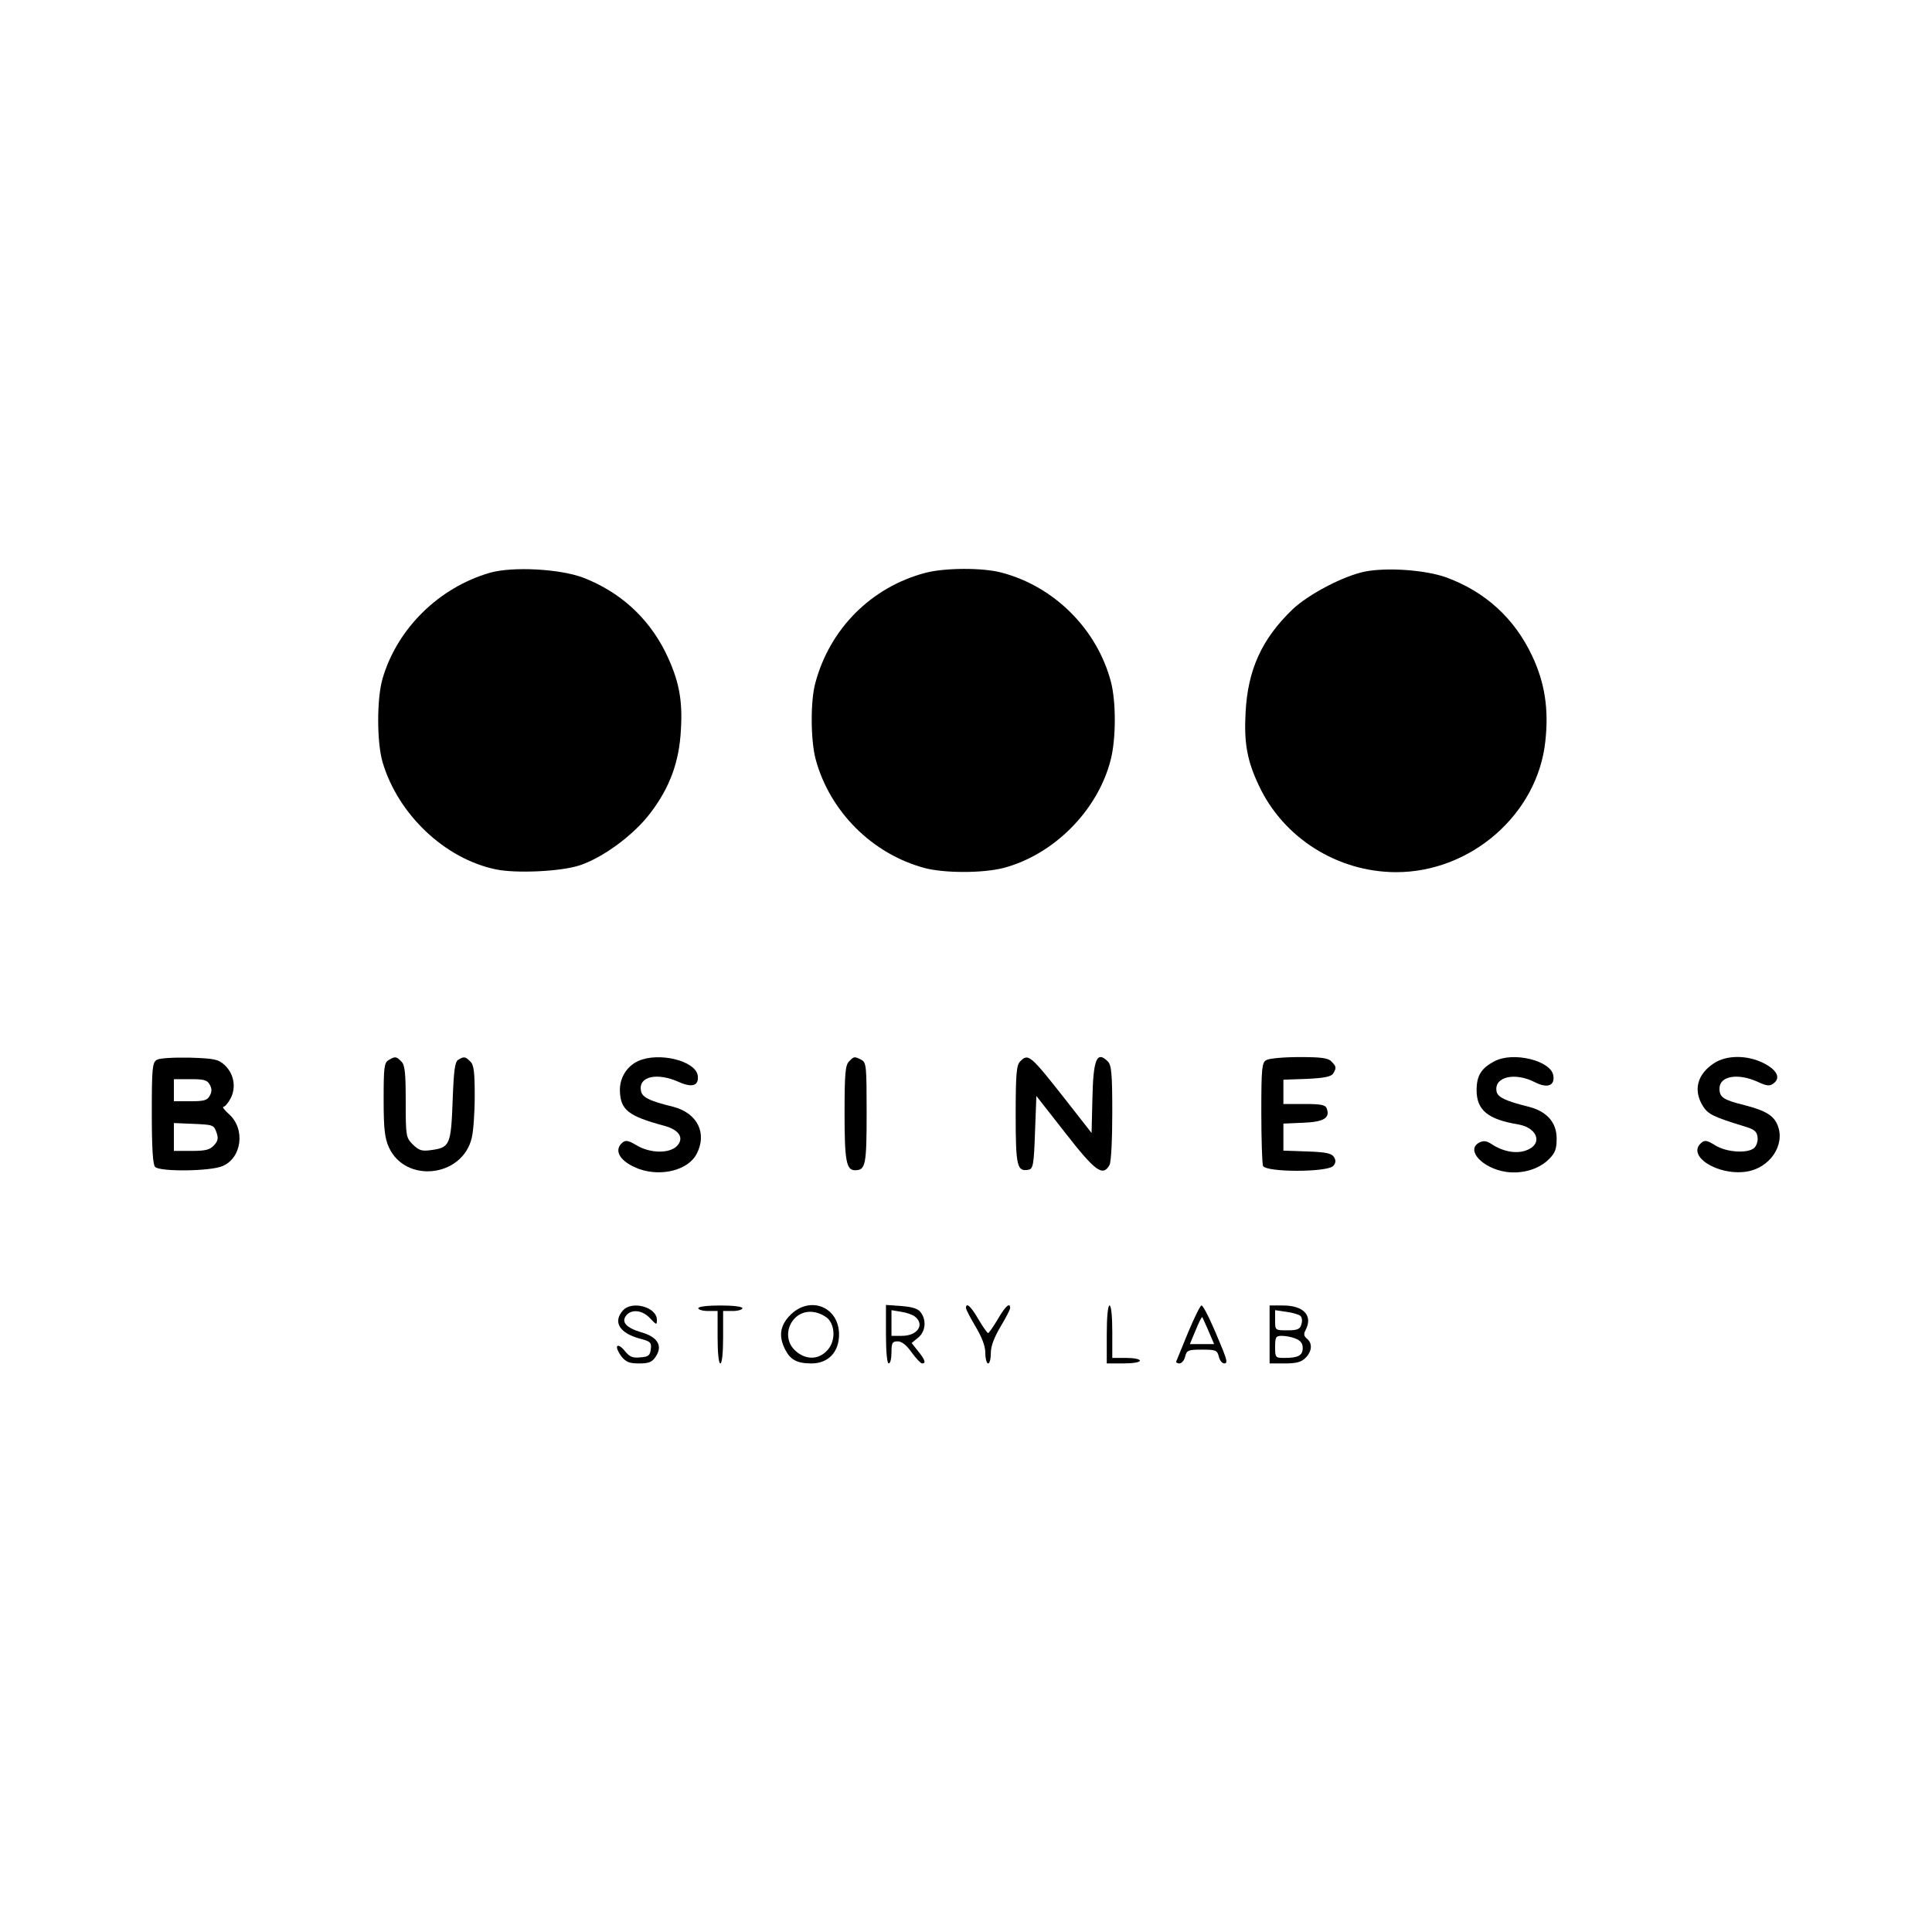
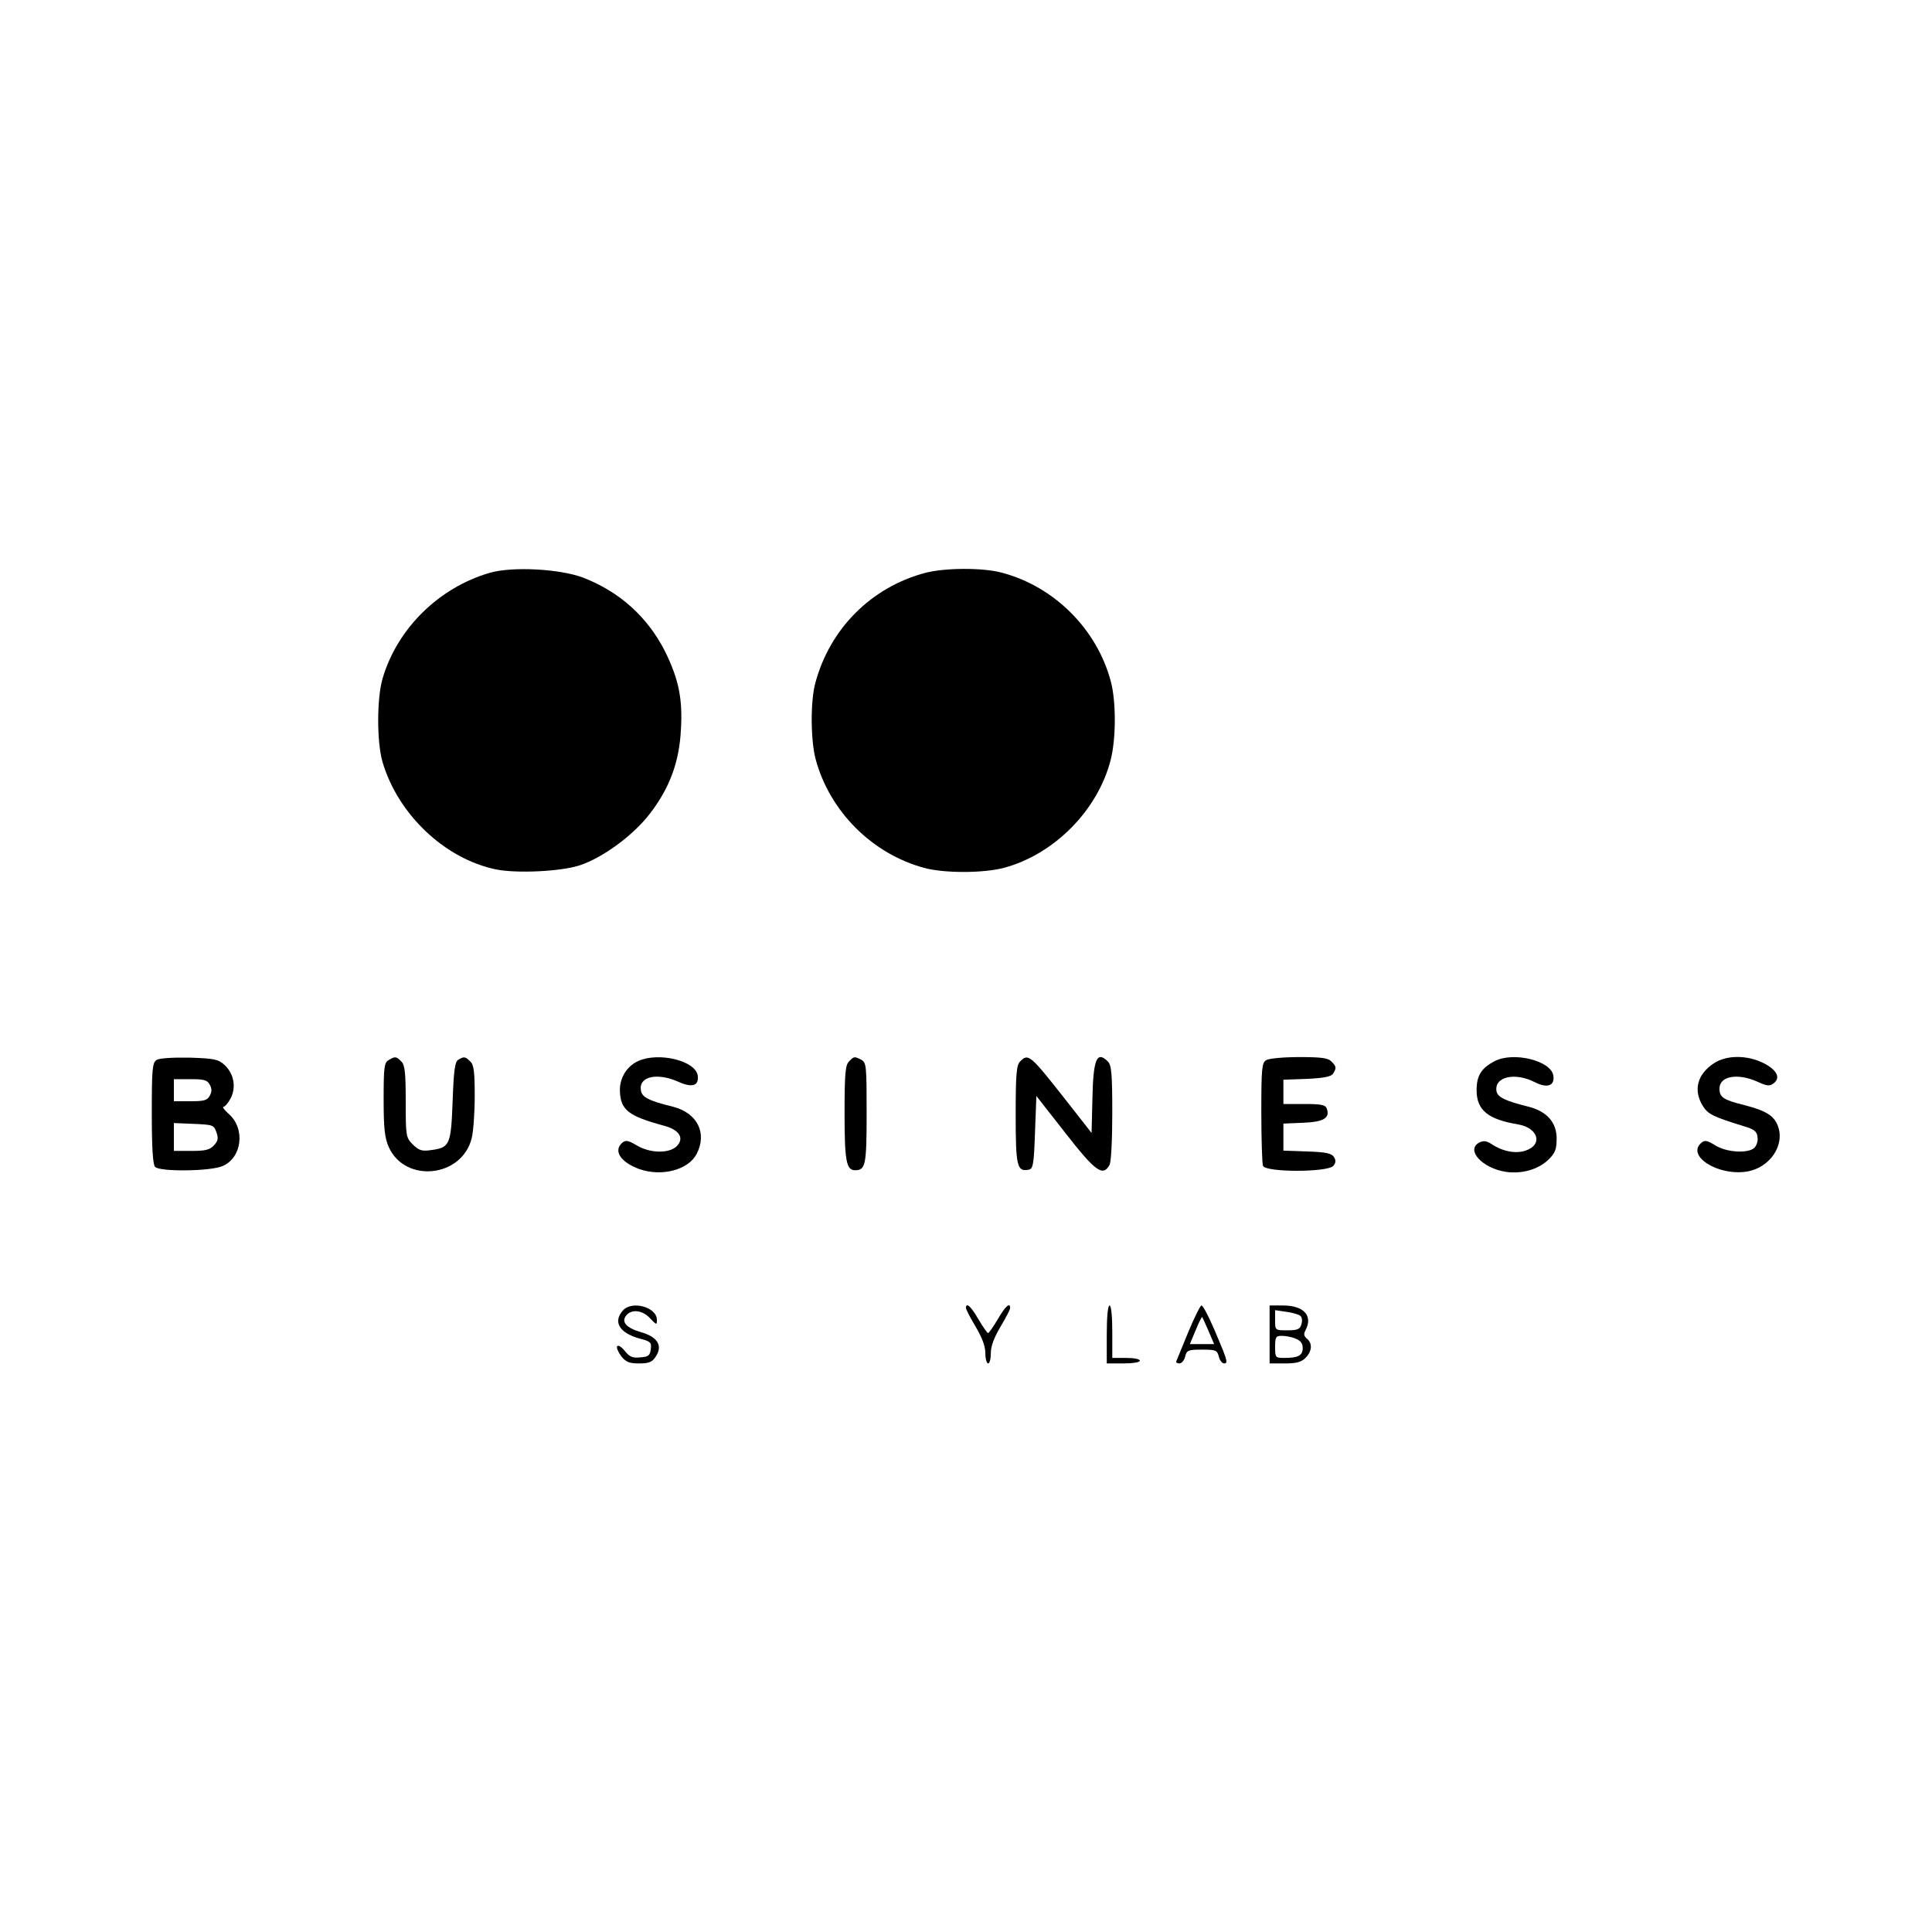
<svg xmlns="http://www.w3.org/2000/svg" version="1.0" width="700pt" height="700pt" viewBox="0 0 700 700" preserveAspectRatio="xMidYMid meet">
  <g transform="translate(0,700) scale(0.1,-0.1)" fill="#000000" stroke="none">
    <path d="M1776 4925 c-185 -53 -337 -202 -390 -384 -21 -72 -21 -230 0 -302 56 -190 226 -351 411 -389 72 -15 232 -8 301 14 85 27 199 111 259 191 70 92 104 185 110 300 7 113 -8 184 -57 284 -63 125 -165 217 -297 268 -84 32 -256 41 -337 18z" />
    <path d="M3351 4924 c-195 -52 -345 -203 -397 -399 -18 -66 -17 -206 1 -275 51 -190 205 -344 395 -395 72 -19 210 -19 285 0 183 48 342 208 389 391 20 77 20 212 1 284 -50 190 -205 345 -395 395 -69 19 -209 18 -279 -1z" />
-     <path d="M4945 4929 c-78 -16 -204 -82 -262 -137 -111 -107 -162 -218 -170 -373 -6 -110 5 -174 48 -265 89 -190 284 -313 496 -314 272 -1 514 210 542 474 13 117 -2 212 -47 308 -64 137 -170 234 -312 286 -75 27 -214 37 -295 21z" />
    <path d="M568 3160 c-16 -10 -18 -30 -18 -193 0 -129 4 -187 12 -195 18 -18 200 -16 244 3 70 29 84 134 24 188 -17 15 -26 27 -20 27 5 0 17 14 26 31 20 40 12 88 -22 120 -23 21 -36 24 -127 27 -61 1 -109 -2 -119 -8z m192 -90 c8 -14 8 -26 0 -40 -9 -17 -21 -20 -70 -20 l-60 0 0 40 0 40 60 0 c49 0 61 -3 70 -20z m24 -172 c8 -22 6 -32 -9 -48 -15 -16 -30 -20 -82 -20 l-63 0 0 50 0 51 72 -3 c69 -3 73 -4 82 -30z" />
    <path d="M1408 3159 c-16 -9 -18 -27 -18 -142 0 -108 4 -140 19 -174 60 -131 265 -109 300 33 6 23 11 92 11 153 0 86 -3 113 -16 125 -18 18 -23 19 -44 6 -12 -7 -16 -40 -20 -149 -6 -159 -10 -169 -78 -178 -34 -5 -44 -1 -66 20 -25 25 -26 30 -26 156 0 104 -3 133 -16 145 -18 19 -23 19 -46 5z" />
    <path d="M2313 3156 c-42 -19 -68 -61 -67 -108 2 -70 31 -92 161 -127 55 -15 73 -45 45 -74 -28 -27 -96 -26 -145 3 -30 18 -40 20 -52 10 -34 -29 -7 -71 62 -96 81 -28 177 -3 207 55 39 75 3 148 -85 171 -90 22 -114 35 -117 60 -8 50 59 65 137 30 49 -22 74 -14 69 23 -8 54 -141 86 -215 53z" />
    <path d="M3076 3154 c-13 -13 -16 -44 -16 -185 0 -174 6 -209 38 -209 38 0 42 18 42 207 0 170 -1 183 -19 193 -25 13 -27 13 -45 -6z" />
    <path d="M3696 3154 c-13 -13 -16 -45 -16 -193 0 -188 5 -207 47 -199 16 3 19 18 23 135 l5 132 105 -134 c109 -140 136 -159 160 -116 6 11 10 92 10 190 0 141 -3 172 -16 185 -40 40 -53 9 -56 -135 l-3 -124 -90 115 c-132 168 -139 175 -169 144z" />
    <path d="M4588 3159 c-16 -9 -18 -29 -18 -189 0 -98 3 -185 6 -194 9 -24 235 -24 255 0 9 11 10 20 2 32 -8 13 -29 18 -97 20 l-86 3 0 49 0 49 71 3 c75 3 99 17 86 52 -5 13 -21 16 -82 16 l-75 0 0 44 0 44 85 3 c62 3 88 8 95 19 13 21 12 26 -6 44 -12 13 -38 16 -117 16 -56 0 -110 -5 -119 -11z" />
    <path d="M5415 3155 c-48 -25 -65 -52 -65 -105 0 -72 41 -106 151 -124 73 -13 90 -74 26 -95 -35 -12 -83 -3 -123 24 -19 12 -29 13 -45 5 -49 -27 12 -93 98 -106 58 -8 118 9 155 46 23 23 28 37 28 75 0 58 -35 98 -101 115 -85 21 -114 35 -117 57 -8 52 67 69 139 32 45 -23 73 -13 67 24 -8 54 -145 88 -213 52z" />
    <path d="M6209 3147 c-60 -40 -74 -97 -40 -153 19 -31 37 -40 151 -75 37 -11 46 -19 48 -40 2 -14 -4 -31 -13 -39 -25 -20 -100 -15 -140 10 -29 18 -38 20 -50 10 -57 -47 58 -121 163 -105 84 13 141 96 113 167 -14 36 -43 54 -121 74 -76 19 -90 28 -90 60 0 45 65 57 137 25 34 -16 45 -17 58 -7 28 20 14 49 -35 74 -60 30 -135 30 -181 -1z" />
    <path d="M2257 2252 c-37 -41 -13 -82 61 -102 39 -10 43 -14 40 -38 -3 -23 -8 -28 -38 -30 -28 -3 -39 2 -56 23 -12 15 -24 23 -28 17 -3 -5 4 -21 15 -36 17 -21 29 -26 64 -26 37 0 48 5 61 25 26 39 7 71 -53 88 -54 16 -73 37 -54 61 20 24 59 19 86 -10 24 -25 25 -26 25 -6 0 46 -90 71 -123 34z" />
-     <path d="M2530 2260 c0 -5 16 -10 35 -10 l35 0 0 -95 c0 -57 4 -95 10 -95 6 0 10 38 10 95 l0 95 35 0 c19 0 35 5 35 10 0 6 -33 10 -80 10 -47 0 -80 -4 -80 -10z" />
-     <path d="M2864 2236 c-38 -38 -44 -77 -19 -126 19 -37 43 -50 95 -50 61 0 100 41 100 105 0 100 -105 142 -176 71z m139 -17 c25 -31 22 -85 -8 -114 -31 -32 -75 -32 -111 -1 -62 53 -15 155 65 142 20 -3 44 -15 54 -27z" />
-     <path d="M3210 2166 c0 -64 4 -106 10 -106 6 0 10 18 10 40 0 35 3 40 23 40 14 0 32 -14 50 -40 16 -22 33 -40 38 -40 15 0 11 13 -15 45 l-23 29 23 19 c27 21 32 63 10 92 -9 13 -30 20 -70 23 l-56 4 0 -106z m106 63 c35 -29 8 -69 -48 -69 l-38 0 0 46 0 47 36 -6 c20 -3 42 -11 50 -18z" />
    <path d="M3500 2261 c0 -6 16 -36 35 -68 23 -39 35 -70 35 -95 0 -21 5 -38 10 -38 6 0 10 17 10 38 0 25 12 56 35 95 19 32 35 62 35 68 0 22 -18 6 -45 -41 -16 -27 -32 -50 -35 -50 -3 0 -19 23 -35 50 -27 47 -45 63 -45 41z" />
    <path d="M4010 2165 l0 -105 60 0 c33 0 60 4 60 10 0 6 -22 10 -50 10 l-50 0 0 95 c0 57 -4 95 -10 95 -6 0 -10 -42 -10 -105z" />
    <path d="M4305 2173 c-22 -53 -41 -100 -43 -105 -2 -4 3 -8 11 -8 8 0 18 11 21 25 6 23 11 25 61 25 50 0 55 -2 61 -25 3 -14 12 -25 20 -25 11 0 10 10 -5 48 -38 94 -70 162 -78 162 -4 0 -26 -44 -48 -97z m74 4 l20 -47 -44 0 -44 0 21 50 c11 28 22 49 24 48 1 -2 12 -25 23 -51z" />
    <path d="M4600 2165 l0 -105 55 0 c42 0 60 5 75 20 24 24 26 53 5 70 -11 9 -12 17 -5 30 28 53 -6 90 -82 90 l-48 0 0 -105z m112 67 c6 -6 7 -19 3 -31 -5 -17 -14 -21 -51 -21 -44 0 -44 0 -44 36 l0 37 41 -6 c23 -3 46 -10 51 -15z m-18 -82 c18 -7 26 -17 26 -34 0 -27 -16 -36 -66 -36 -33 0 -34 1 -34 40 0 36 3 40 24 40 14 0 36 -4 50 -10z" />
  </g>
</svg>